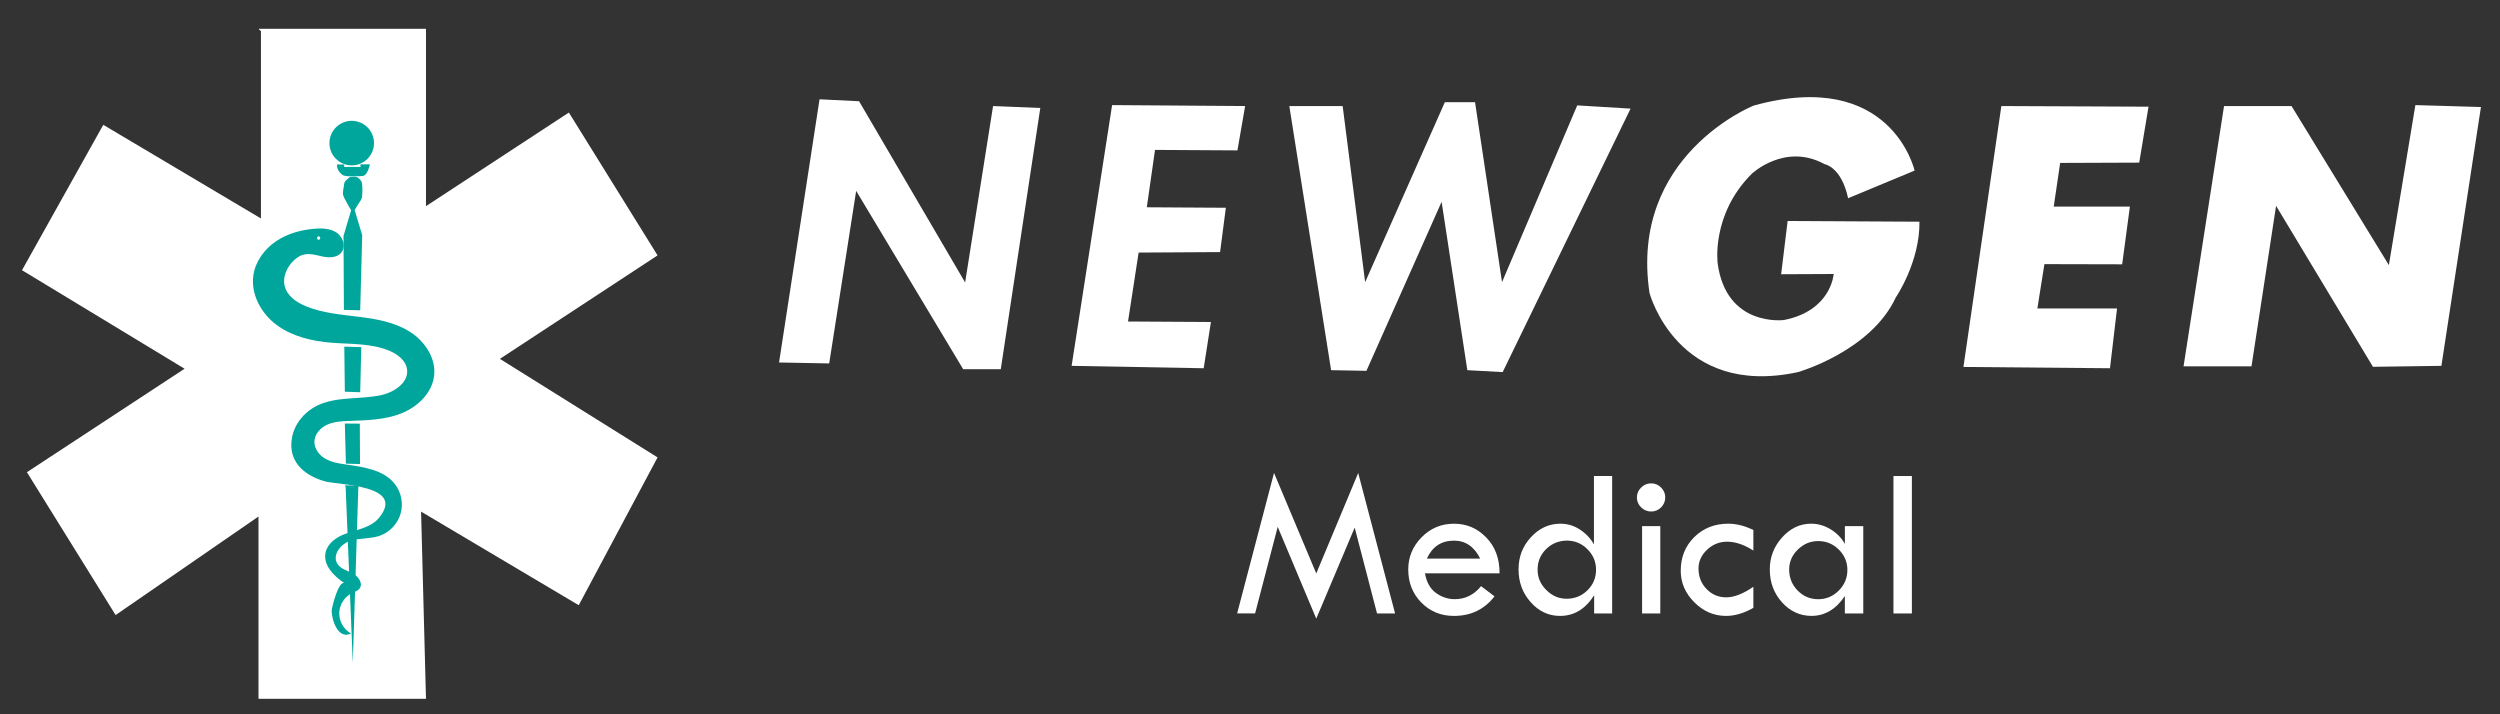
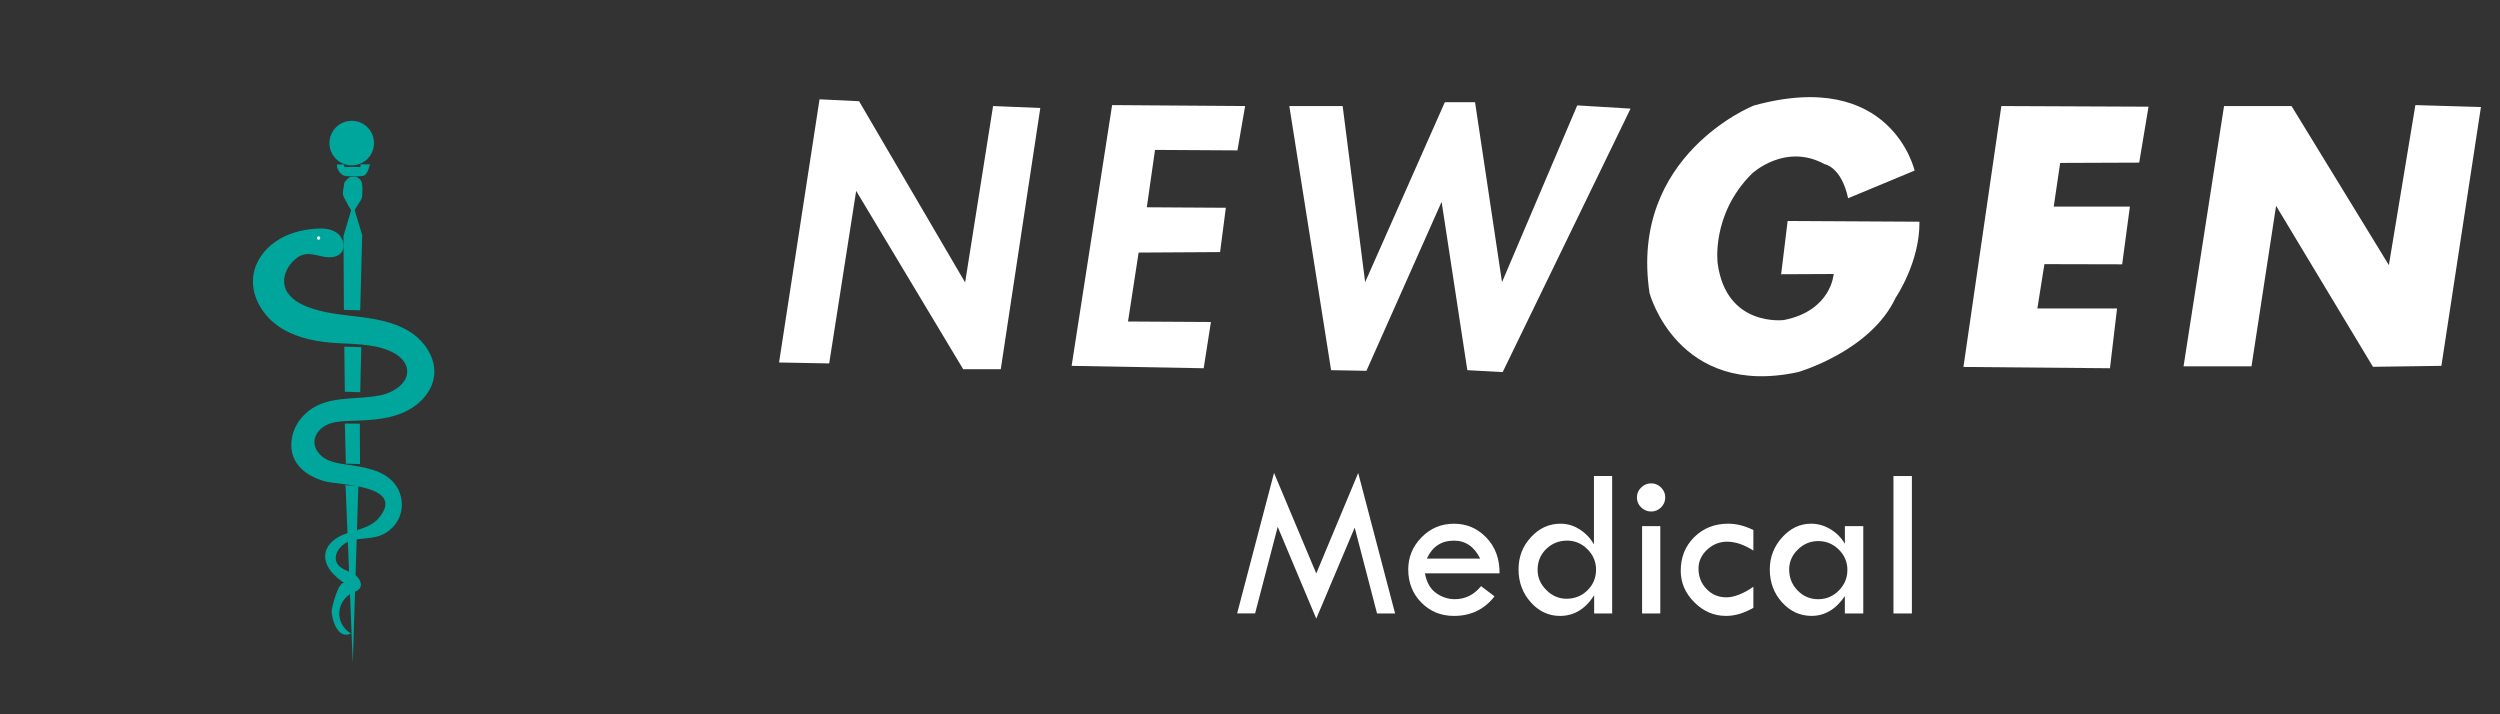
<svg xmlns="http://www.w3.org/2000/svg" id="Layer_1" data-name="Layer 1" viewBox="0 0 815.7 233.04">
  <rect x="0" y="0" width="815.7" height="233.04" fill="#333333" stroke="none" />
  <defs>
    <style>
      .cls-1 {
        fill: #fff;
      }

      .cls-2 {
        fill: #00a69c;
      }
    </style>
  </defs>
  <polygon class="cls-1" points="254.19 118.27 267.4 32.4 280.3 33.03 314.9 92.16 324.02 34.6 339.43 35.23 326.53 120.47 314.27 120.47 279.35 62.28 270.55 118.58 254.19 118.27" />
  <polygon class="cls-1" points="406.26 34.6 362.86 34.29 349.65 119.37 392.74 120.15 395.1 105.06 368.05 104.9 371.51 82.41 398.09 82.25 399.97 67.79 374.18 67.63 376.86 48.91 403.75 49.07 406.26 34.6" />
  <polygon class="cls-1" points="420.68 34.6 434.31 120.78 445.84 120.99 470.37 65.85 478.76 120.78 490.29 121.41 532.02 35.44 514.62 34.39 490.08 92.06 481.28 33.35 471.42 33.35 445.42 92.06 438.08 34.6 420.68 34.6" />
  <path class="cls-1" d="m624.7,55.68s-7.55-33.65-52.52-21.23c0,0-40.73,16.2-33.97,61.17,0,0,9.12,34.28,48.44,25.79,0,0,23.75-6.76,31.92-24.38,0,0,7.86-11.48,7.71-24.69l-43.01-.24-2.12,17.38,17.14-.08s-.73,11.98-16.25,15.02c0,0-18.77,2.41-21.6-18.45,0,0-2.2-15.94,11.11-29.25,0,0,10.8-10.27,23.8-3.15,0,0,5.45.84,7.65,11.11l21.7-9.02Z" />
  <polygon class="cls-1" points="701.02 34.81 653 34.6 640.63 119.73 688.44 120.15 690.75 100.65 664.75 100.65 667.05 86.18 692.42 86.24 694.94 67.42 670.09 67.42 672.19 53.16 697.98 53.06 701.02 34.81" />
  <polygon class="cls-1" points="712.45 119.52 725.66 34.6 747.68 34.6 779.44 86.5 788.09 34.29 809.48 34.92 796.58 119.37 774.25 119.68 742.64 67.16 734.62 119.52 712.45 119.52" />
  <g>
    <path class="cls-1" d="m443.15,154.32l12.04,45.84h-5.89l-7.29-28.01-12.54,29.7-12.58-29.95-7.38,28.25h-5.86l12.04-45.84,13.78,32.8,13.69-32.8Z" />
    <path class="cls-1" d="m489.25,187.07h-24.32c.53,2.92,1.73,5.06,3.61,6.41s3.92,2.02,6.13,2.02c3.41,0,6.26-1.42,8.57-4.25l4.39,3.32c-3.29,4.26-7.7,6.39-13.23,6.39-4.24,0-7.78-1.45-10.64-4.35-2.86-2.9-4.28-6.51-4.28-10.81,0-4.03,1.45-7.53,4.34-10.48,2.89-2.96,6.42-4.44,10.59-4.44s7.61,1.5,10.54,4.51c2.92,3.01,4.36,6.9,4.32,11.69Zm-23.7-4.8h17.41c-1.93-3.92-4.79-5.87-8.57-5.87-4.12,0-7.07,1.96-8.84,5.87Z" />
    <path class="cls-1" d="m520.07,155.32h5.94v44.84h-5.87v-5.94c-2.84,4.49-6.55,6.74-11.14,6.74-3.71,0-6.9-1.49-9.55-4.46-2.65-2.97-3.98-6.54-3.98-10.71s1.35-7.58,4.05-10.52c2.7-2.94,5.92-4.4,9.65-4.4,2.24,0,4.32.62,6.26,1.87,1.94,1.24,3.48,2.87,4.64,4.87v-22.28Zm.69,30.54c0-2.56-.93-4.77-2.8-6.65s-4.1-2.82-6.68-2.82-4.94.92-6.8,2.75-2.79,4.07-2.79,6.72.95,4.75,2.84,6.65c1.89,1.9,4.1,2.85,6.61,2.85,2.68,0,4.95-.92,6.82-2.76,1.87-1.84,2.8-4.09,2.8-6.74Z" />
    <path class="cls-1" d="m534.09,162.3c0-1.24.46-2.32,1.38-3.23.92-.91,2.01-1.36,3.28-1.36s2.32.46,3.23,1.36c.91.91,1.36,1.99,1.36,3.23s-.46,2.35-1.36,3.25c-.91.9-1.99,1.35-3.23,1.35s-2.36-.45-3.28-1.35c-.92-.9-1.38-1.98-1.38-3.25Zm1.69,9.36h5.94v28.5h-5.94v-28.5Z" />
    <path class="cls-1" d="m572.09,191.46v6.87c-3.06,1.75-6.03,2.63-8.91,2.63-3.94,0-7.39-1.48-10.35-4.44-2.96-2.96-4.44-6.38-4.44-10.28,0-4.42,1.47-8.09,4.42-11,2.95-2.91,6.64-4.37,11.09-4.37,2.65,0,5.38.69,8.19,2.07v6.7c-3.02-1.93-5.87-2.9-8.57-2.9-2.49,0-4.66.88-6.53,2.62-1.87,1.75-2.8,3.8-2.8,6.15,0,2.65.88,4.88,2.63,6.68,1.75,1.81,3.89,2.71,6.43,2.71s5.53-1.15,8.84-3.45Z" />
    <path class="cls-1" d="m601.94,171.66h6.01v28.5h-6.01v-5.67c-2.92,4.31-6.55,6.46-10.88,6.46-3.75,0-6.96-1.47-9.62-4.42s-3.99-6.53-3.99-10.74c0-3.98,1.34-7.47,4.03-10.45,2.68-2.98,5.83-4.47,9.45-4.47,2.23,0,4.35.61,6.36,1.83s3.56,2.81,4.66,4.77v-5.8Zm.83,14.34c0-2.6-.93-4.83-2.8-6.68-1.87-1.85-4.11-2.78-6.71-2.78s-4.75.92-6.65,2.76c-1.89,1.84-2.84,4.01-2.84,6.5,0,2.69.92,4.99,2.77,6.88s4.08,2.83,6.71,2.83,4.84-.94,6.71-2.82c1.87-1.88,2.8-4.1,2.8-6.68Z" />
    <path class="cls-1" d="m617.8,155.32h6.01v44.84h-6.01v-44.84Z" />
  </g>
  <g>
-     <polyline class="cls-1" points="85.14 10.19 85.14 71.28 33.7 40.73 7.18 88.16 60.22 120.31 8.78 154.07 37.72 200.68 84.34 168.53 84.34 228.01 138.99 228.01 137.39 166.93 188.83 197.47 214.55 149.24 163.11 117.09 214.55 83.33 185.61 36.72 138.99 67.26 138.99 9.39 84.34 9.39" />
    <path class="cls-2" d="m111.79,78.41c-.38-.98-1.05-1.86-1.9-2.46-2.06-1.43-4.76-1.53-7.26-1.32-4.49.38-8.98,1.62-12.69,4.17s-6.58,6.5-7.26,10.95c-.95,6.24,2.55,12.58,7.64,16.32s11.5,5.24,17.8,5.75c6.47.52,13.21.14,19.16,2.73,2.57,1.12,5.1,3.09,5.52,5.86.66,4.37-4.14,7.59-8.47,8.52-7,1.5-14.68.29-21.07,3.52-4.03,2.04-7.19,5.9-7.99,10.35-1.38,7.65,3.79,12.26,10.62,14.22,4.54,1.31,26.62,1.1,17.81,11.89-2.78,3.41-7.45,3.88-11.29,5.37-2.79,1.08-5.55,3.06-6.18,5.98-.89,4.11,2.72,7.77,6.24,10.07-1.95-1.28-4.28,8.04-4.26,9.01.06,2.95,2.07,9.46,6.32,7.35-2.38-1.31-3.92-4.01-3.84-6.73.08-2.72,1.78-5.32,4.23-6.49.85-.41,1.83-.69,2.4-1.44,1.24-1.63-.38-3.97-2.19-4.92s-4.06-1.48-5.1-3.25c-1.65-2.78,1.09-6.34,4.16-7.35s6.48-.63,9.55-1.65c3.26-1.09,5.93-3.83,6.93-7.12,1-3.29.31-7.05-1.8-9.77-3.65-4.71-10.26-5.59-16.16-6.44-2.28-.33-4.6-.73-6.59-1.88s-3.59-3.24-3.54-5.54c.05-2.46,1.98-4.57,4.23-5.57s4.78-1.12,7.24-1.2c5.72-.2,11.57-.35,16.89-2.46,5.32-2.11,10.07-6.65,10.71-12.33.65-5.77-3.14-11.34-8.07-14.4-4.93-3.06-10.83-4.09-16.59-4.8s-11.65-1.2-17.03-3.36c-3.13-1.26-6.28-3.4-7.08-6.67-.68-2.77.54-5.72,2.47-7.82,1.05-1.14,2.34-2.11,3.85-2.45,2.06-.47,4.17.27,6.24.68s4.54.34,5.89-1.27c.95-1.13,1-2.69.46-4.08Z" />
    <g>
      <g>
        <path class="cls-2" d="m109.93,53.67h2.38s0,.8,0,.8h5.32s-.01-.85-.01-.85h3.07s-.73,3.72-2.37,3.8c0,0-5.54.45-6.49-.32,0,0-1.98-1.18-1.89-3.43Z" />
        <path class="cls-2" d="m114.55,68.66s-2.47,8.31-2.47,8.31l.13,24.14,5.32.13.65-24.53-2.47-8.18c.36-.59.72-1.18,1.08-1.77.59-.96,1.31-1.68,1.38-2.84.08-1.41.18-2.96-.12-4.35-.16-.73-1-1.59-1.74-1.81-.57-.17-1.43,0-2.04,0-.27,0-1.11.86-1.33,1.07-.52.51-.64.89-.7,1.59-.08.85-.33,1.67-.35,2.53s.31,1.41.71,2.15c.43.79.85,1.57,1.28,2.36.09.17.71,1.02.66,1.21Z" />
        <polygon class="cls-2" points="112.34 113.1 112.51 127.81 117.53 127.98 117.88 113.27 112.34 113.1" />
        <polygon class="cls-2" points="112.51 138.19 112.86 151.28 117.47 151.41 117.4 138.23 112.51 138.19" />
        <polyline class="cls-2" points="112.77 158.79 115.11 216.34 116.93 158.44 112.51 158.35" />
      </g>
      <circle class="cls-2" cx="114.76" cy="46.69" r="7.27" />
    </g>
    <ellipse class="cls-1" cx="103.97" cy="77.67" rx=".51" ry=".56" />
  </g>
</svg>